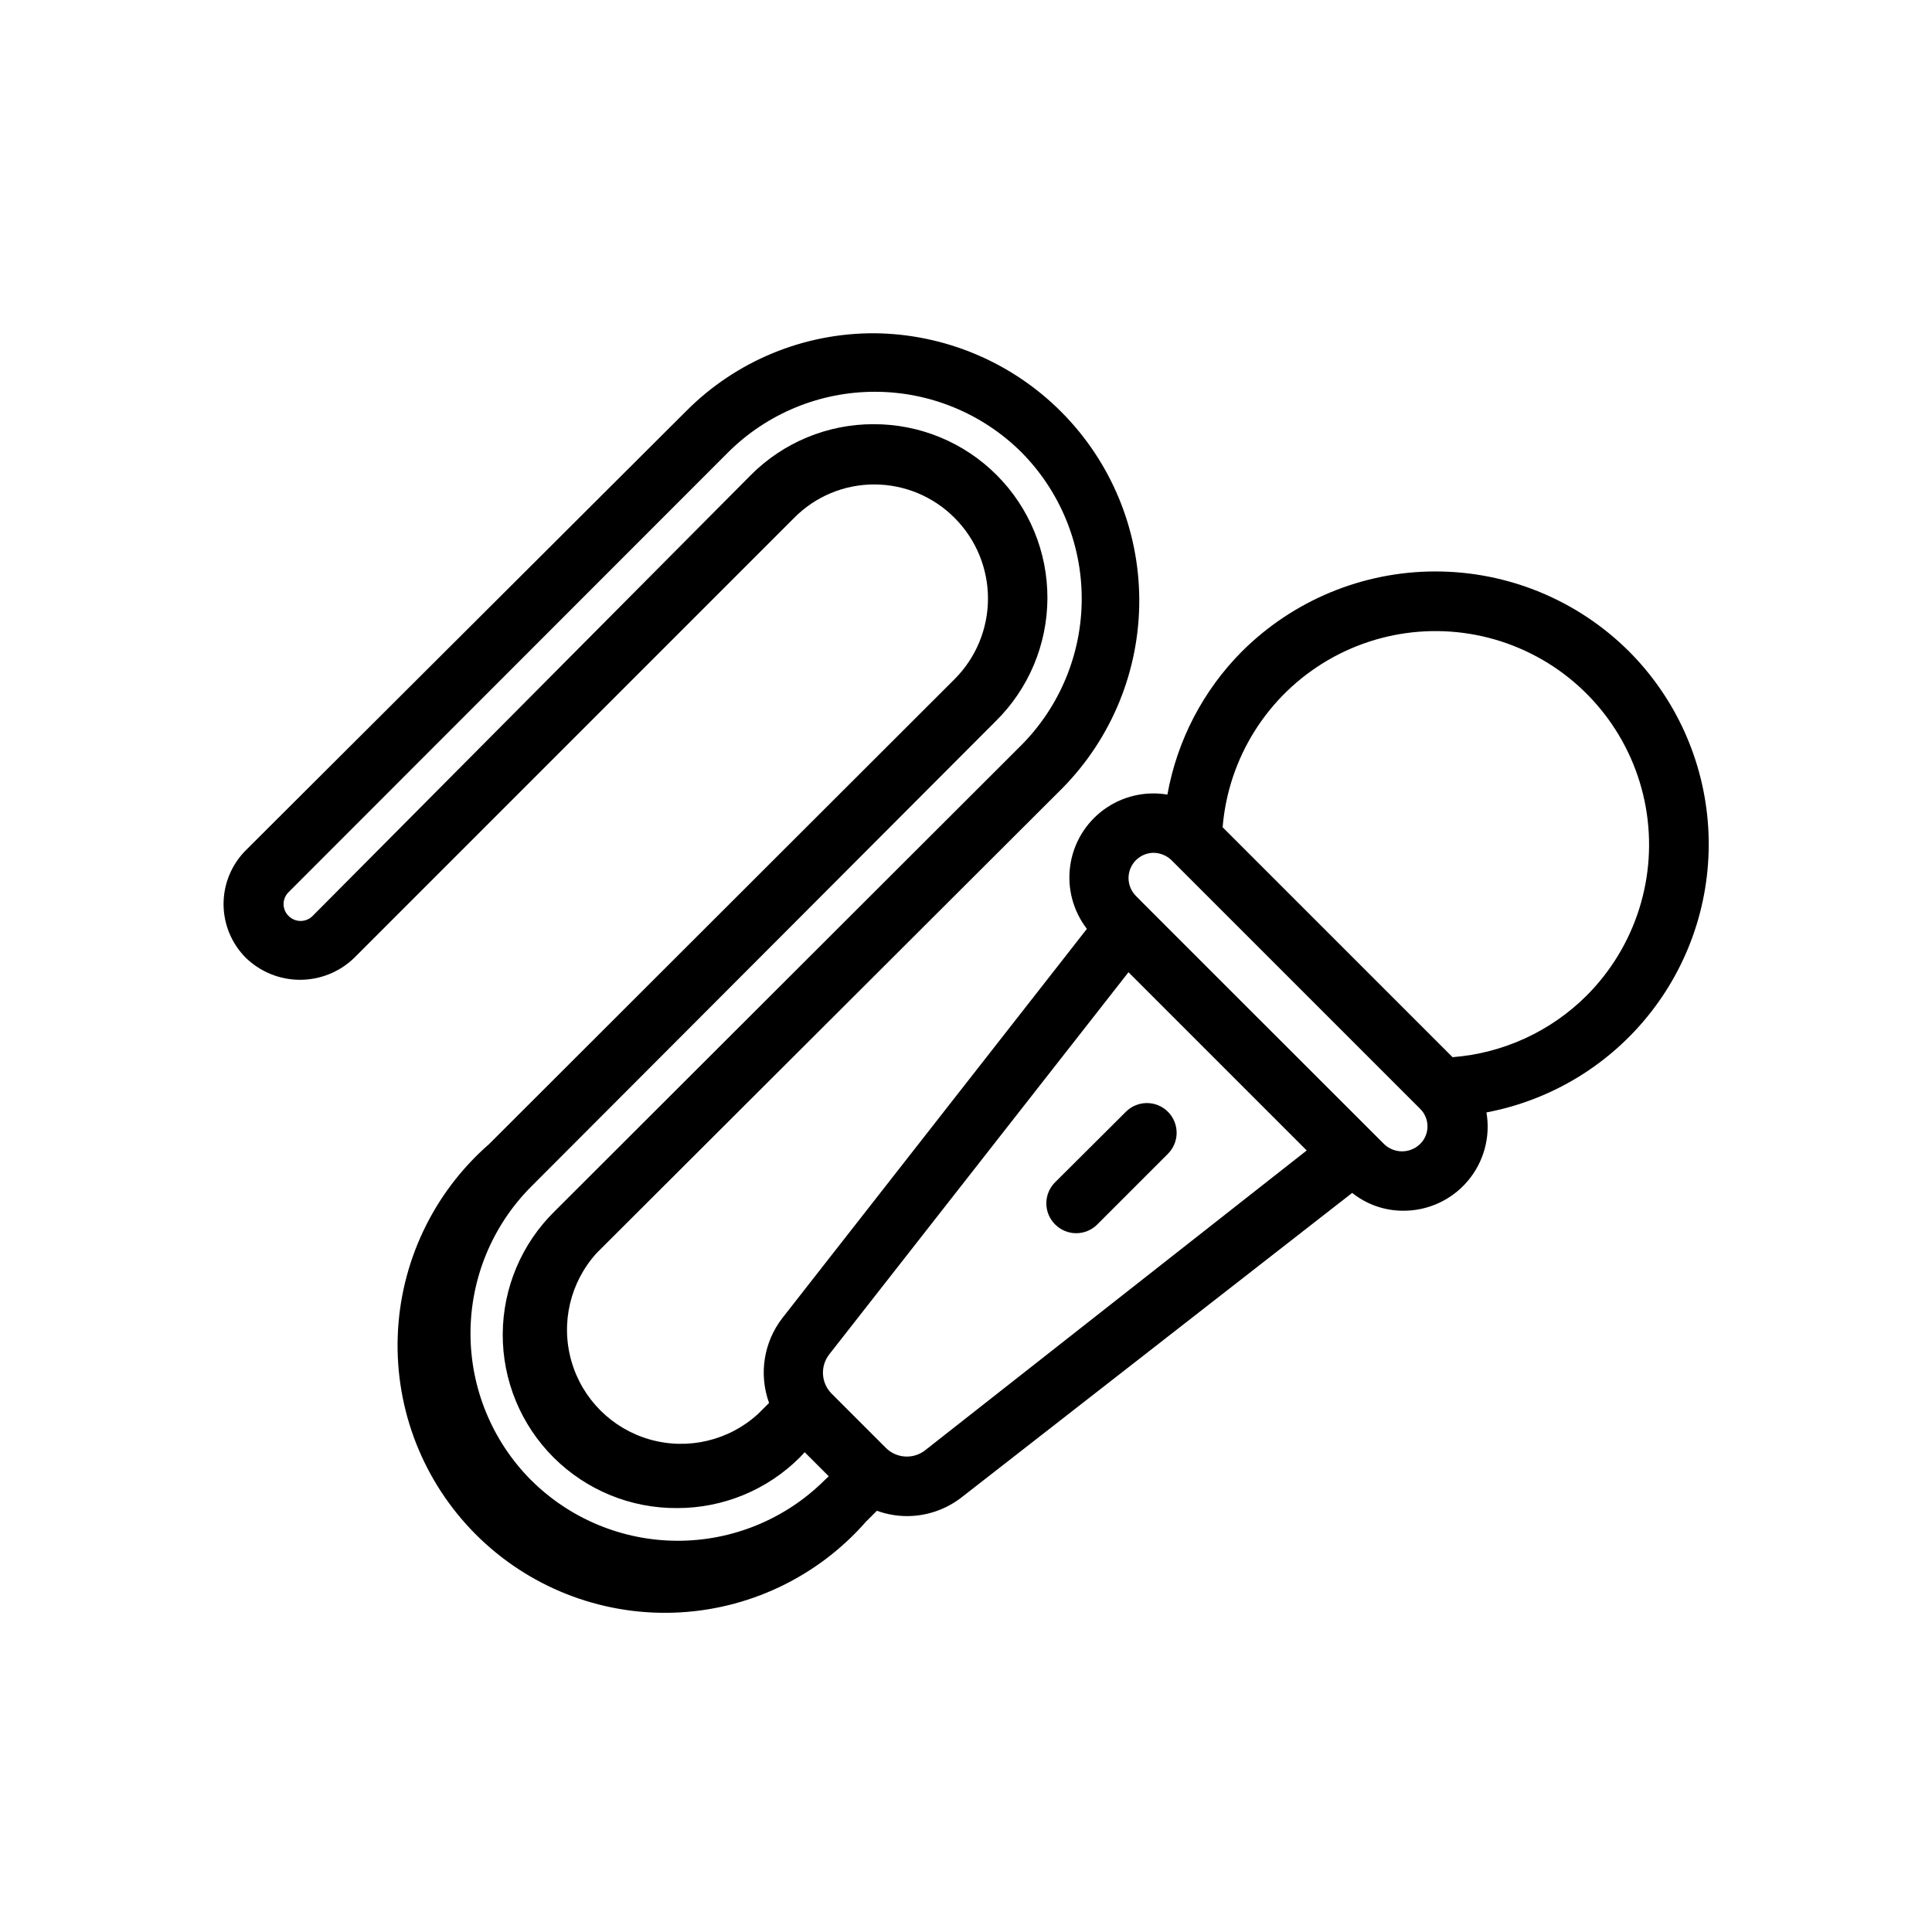
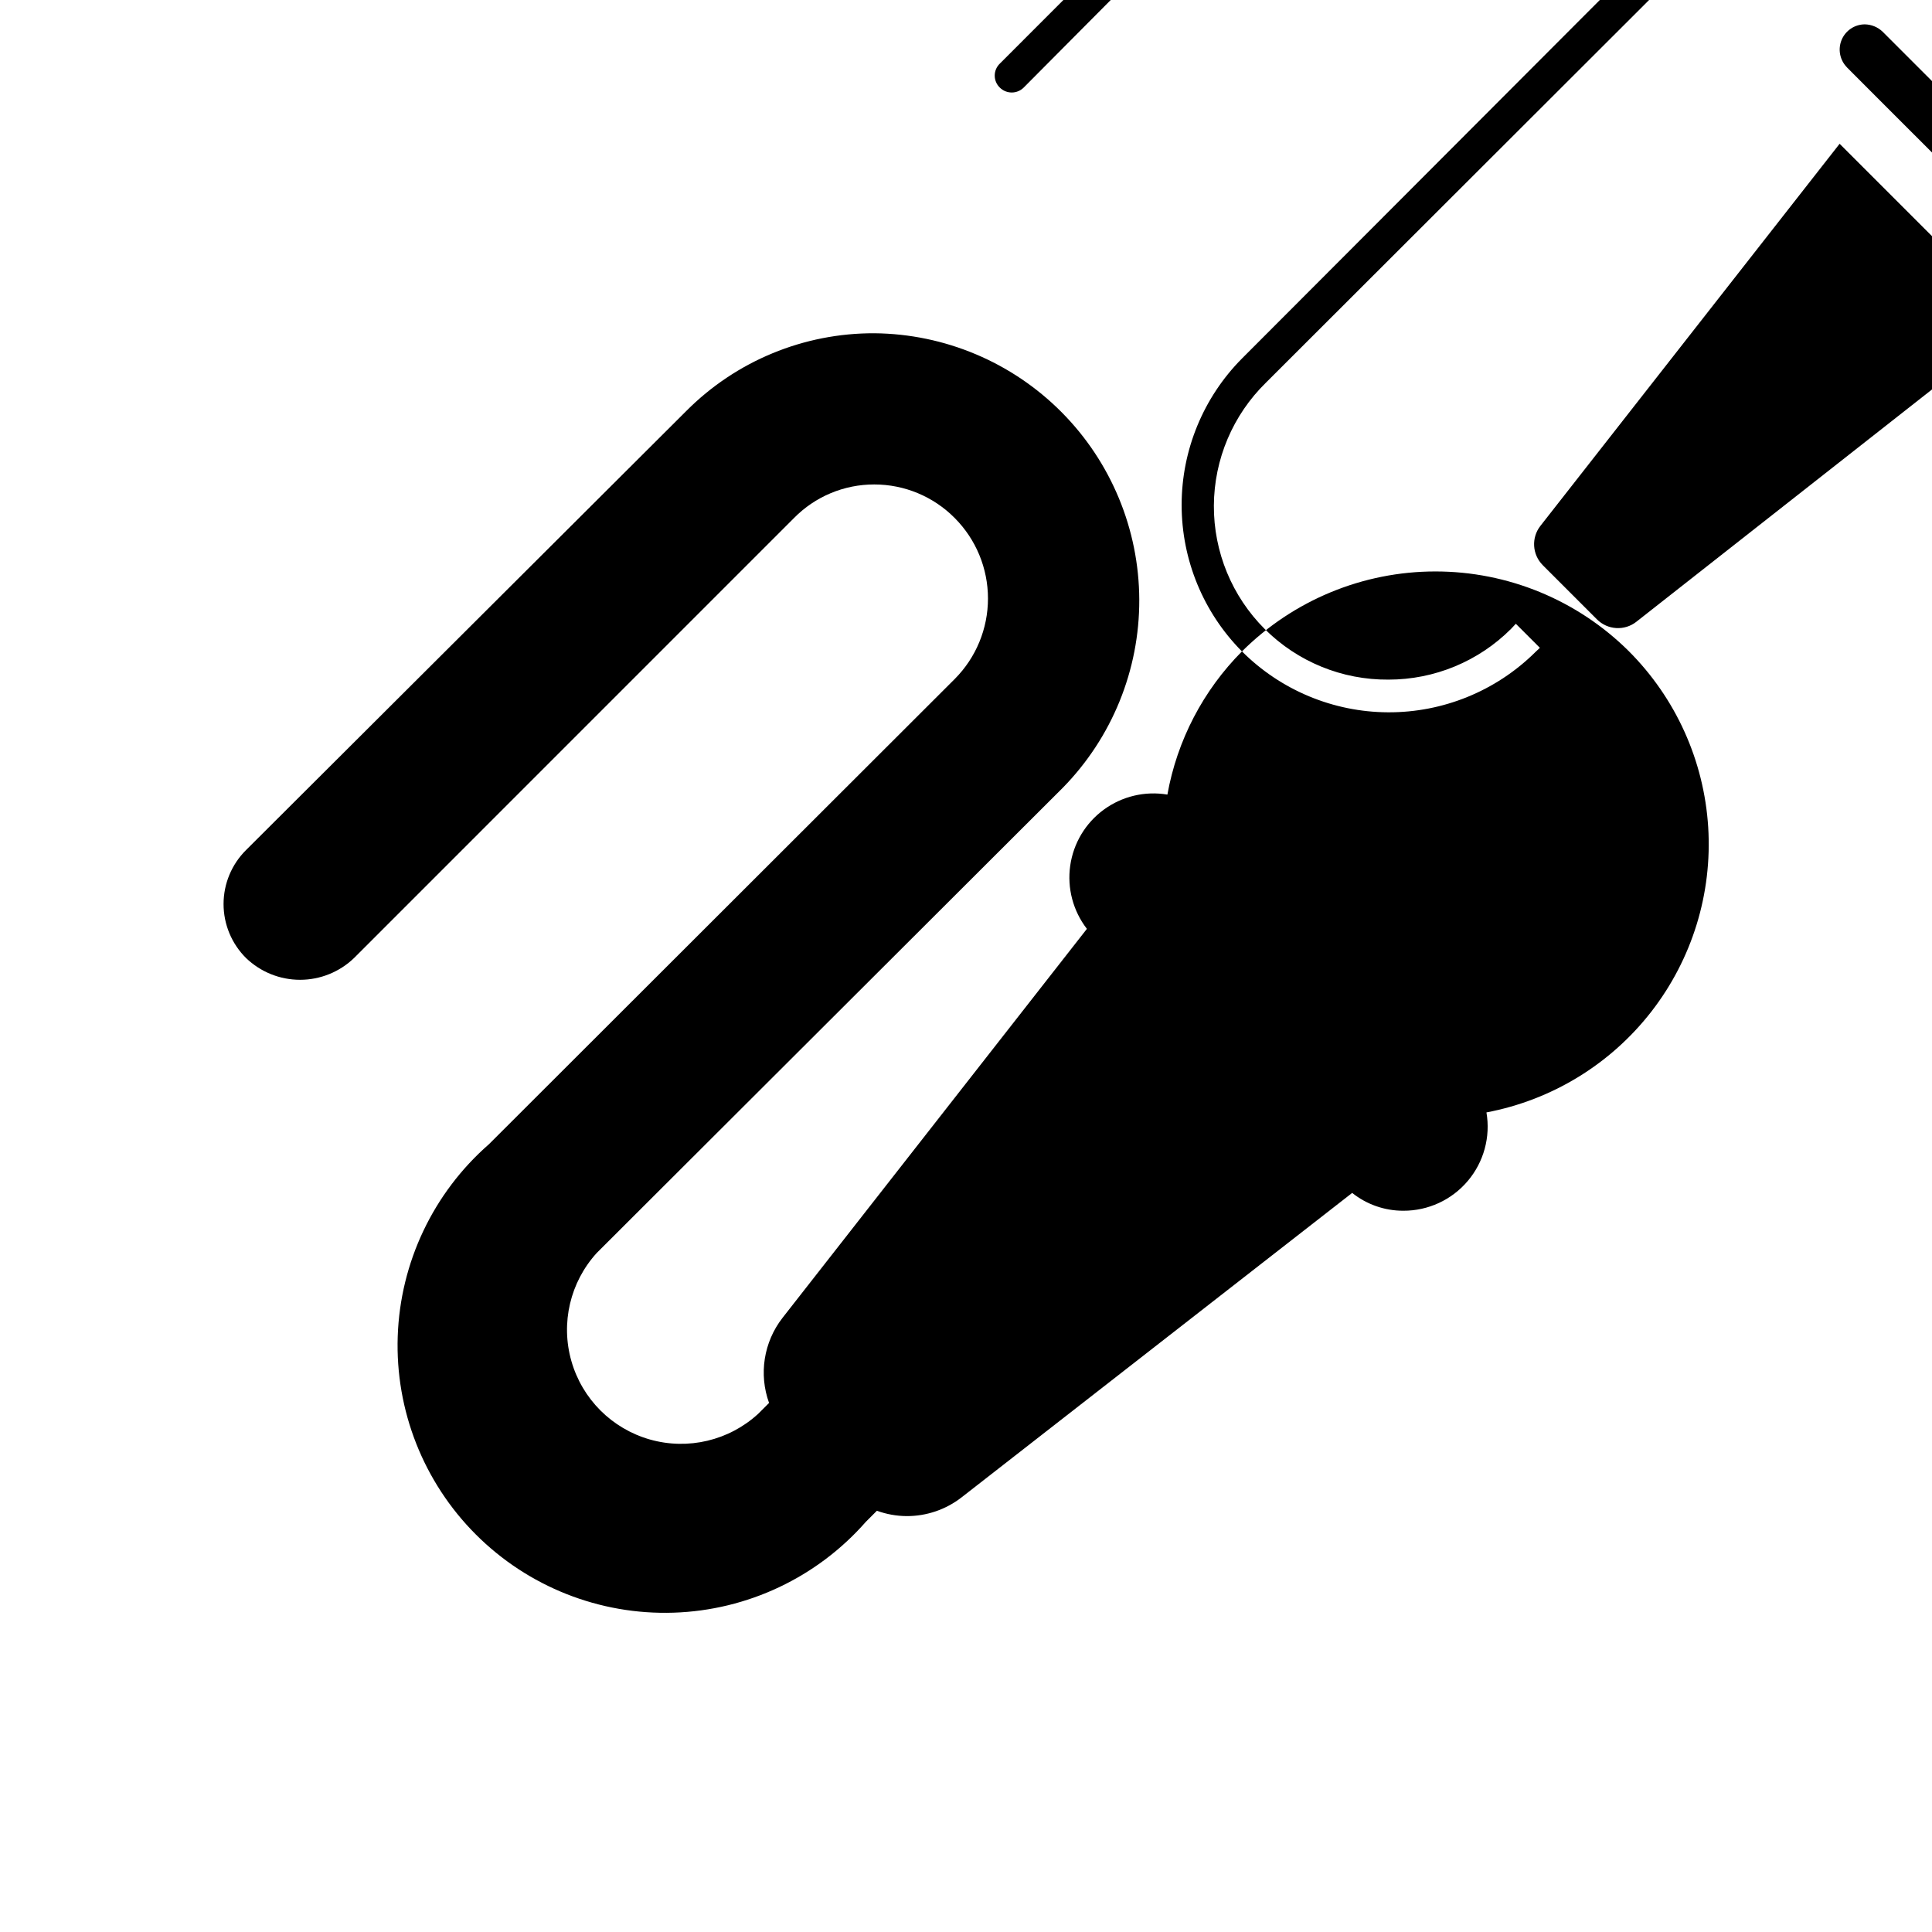
<svg xmlns="http://www.w3.org/2000/svg" fill="#000000" width="800px" height="800px" version="1.1" viewBox="144 144 512 512">
  <g>
-     <path d="m473.13 316.63c-10.289 10.348-17.18 23.582-19.758 37.945-5.926-1-12 0.441-16.852 3.988-4.848 3.547-8.059 8.902-8.902 14.852-0.844 5.945 0.75 11.984 4.422 16.742l-80.691 103.12c-4.961 6.402-6.297 14.898-3.539 22.516l-2.914 2.914v-0.004c-7.727 7.07-18.566 9.637-28.641 6.785-10.078-2.856-17.961-10.723-20.832-20.797-2.875-10.07-0.328-20.914 6.727-28.652l123.51-123.28c13.043-13.305 20.32-31.207 20.258-49.836-0.066-18.633-7.465-36.488-20.594-49.699-13.133-13.215-30.941-20.727-49.57-20.906-18.73-0.086-36.707 7.344-49.91 20.625l-116.66 116.35c-3.801 3.781-5.941 8.926-5.941 14.289 0 5.363 2.141 10.504 5.941 14.289 3.848 3.711 8.984 5.785 14.328 5.785s10.48-2.074 14.328-5.785l116.58-116.59c5.606-5.699 13.266-8.906 21.258-8.895 8.012-0.004 15.695 3.199 21.332 8.895 5.644 5.664 8.812 13.336 8.812 21.332s-3.168 15.668-8.812 21.332l-123.43 123.28c-14.762 12.902-23.516 31.344-24.18 50.938-0.664 19.594 6.82 38.586 20.672 52.461 13.852 13.875 32.832 21.387 52.426 20.754 19.594-0.633 38.051-9.359 50.977-24.098l2.914-2.914c2.523 0.918 5.188 1.395 7.871 1.418 5.273 0.02 10.398-1.727 14.562-4.961l103.52-80.688c3.844 3.066 8.621 4.734 13.539 4.723 6.586 0.027 12.844-2.863 17.094-7.891 4.254-5.027 6.066-11.676 4.949-18.164 17.324-3.277 32.859-12.766 43.68-26.688 10.82-13.922 16.188-31.312 15.086-48.914-1.102-17.598-8.59-34.188-21.059-46.652-13.629-13.535-32.059-21.125-51.266-21.109-19.207 0.012-37.625 7.633-51.23 21.188zm-188.46 219.55c-10.238-10.32-15.984-24.27-15.984-38.809s5.746-28.488 15.984-38.809l123.2-123.43c8.727-8.598 13.66-20.324 13.707-32.574 0.047-12.254-4.801-24.016-13.465-32.68-8.66-8.664-20.426-13.512-32.676-13.465-12.168 0-23.84 4.844-32.434 13.461l-116.19 116.9c-1.746 1.719-4.551 1.719-6.297 0-0.871-0.832-1.363-1.984-1.363-3.188 0-1.203 0.492-2.356 1.363-3.188l116.51-116.59c10.32-10.238 24.27-15.984 38.809-15.984 14.539 0 28.488 5.746 38.809 15.984 10.262 10.324 16.023 24.289 16.023 38.848s-5.762 28.523-16.023 38.848l-123.59 123.43c-8.781 8.578-13.758 20.316-13.824 32.594-0.062 12.273 4.797 24.062 13.488 32.73s20.492 13.492 32.77 13.398c12.191 0.008 23.891-4.832 32.508-13.461l1.258-1.34 6.375 6.375-1.34 1.258 0.008 0.004c-10.363 10.195-24.336 15.887-38.875 15.828-14.539-0.059-28.465-5.863-38.746-16.145zm104.54-7.871h0.004c-3.144 2.484-7.648 2.215-10.473-0.629l-14.328-14.328h0.004c-2.844-2.82-3.113-7.328-0.629-10.469l79.27-101.23 47.234 47.234zm131.07-81.082c-2.644 2.519-6.801 2.519-9.445 0-1.34-1.34-70.219-70.141-65.809-65.809-1.906-1.914-2.477-4.785-1.445-7.281 1.035-2.496 3.465-4.129 6.168-4.133 1.766 0.035 3.453 0.738 4.723 1.965l65.809 65.809v0.004c1.293 1.23 2.019 2.938 2.019 4.723 0 1.785-0.727 3.488-2.019 4.723zm44.16-39.359h0.004c-9.52 9.484-22.105 15.262-35.504 16.293l-60.93-60.93c1.508-18.434 11.926-34.969 27.902-44.281 15.98-9.316 35.5-10.238 52.285-2.473 16.785 7.769 28.715 23.25 31.953 41.461 3.234 18.207-2.629 36.852-15.707 49.93z" />
-     <path d="m453.53 438.65c-1.477-1.488-3.488-2.328-5.59-2.328-2.098 0-4.109 0.84-5.586 2.328l-18.738 18.66c-1.488 1.477-2.328 3.488-2.328 5.586 0 2.102 0.84 4.113 2.328 5.59 1.48 1.492 3.492 2.328 5.59 2.328s4.113-0.836 5.59-2.328l18.656-18.656c1.5-1.469 2.356-3.473 2.367-5.574 0.016-2.098-0.809-4.113-2.289-5.606z" />
+     <path d="m473.13 316.63c-10.289 10.348-17.18 23.582-19.758 37.945-5.926-1-12 0.441-16.852 3.988-4.848 3.547-8.059 8.902-8.902 14.852-0.844 5.945 0.75 11.984 4.422 16.742l-80.691 103.12c-4.961 6.402-6.297 14.898-3.539 22.516l-2.914 2.914v-0.004c-7.727 7.07-18.566 9.637-28.641 6.785-10.078-2.856-17.961-10.723-20.832-20.797-2.875-10.07-0.328-20.914 6.727-28.652l123.51-123.28c13.043-13.305 20.32-31.207 20.258-49.836-0.066-18.633-7.465-36.488-20.594-49.699-13.133-13.215-30.941-20.727-49.57-20.906-18.73-0.086-36.707 7.344-49.91 20.625l-116.66 116.35c-3.801 3.781-5.941 8.926-5.941 14.289 0 5.363 2.141 10.504 5.941 14.289 3.848 3.711 8.984 5.785 14.328 5.785s10.48-2.074 14.328-5.785l116.58-116.59c5.606-5.699 13.266-8.906 21.258-8.895 8.012-0.004 15.695 3.199 21.332 8.895 5.644 5.664 8.812 13.336 8.812 21.332s-3.168 15.668-8.812 21.332l-123.43 123.28c-14.762 12.902-23.516 31.344-24.18 50.938-0.664 19.594 6.82 38.586 20.672 52.461 13.852 13.875 32.832 21.387 52.426 20.754 19.594-0.633 38.051-9.359 50.977-24.098l2.914-2.914c2.523 0.918 5.188 1.395 7.871 1.418 5.273 0.02 10.398-1.727 14.562-4.961l103.52-80.688c3.844 3.066 8.621 4.734 13.539 4.723 6.586 0.027 12.844-2.863 17.094-7.891 4.254-5.027 6.066-11.676 4.949-18.164 17.324-3.277 32.859-12.766 43.68-26.688 10.82-13.922 16.188-31.312 15.086-48.914-1.102-17.598-8.59-34.188-21.059-46.652-13.629-13.535-32.059-21.125-51.266-21.109-19.207 0.012-37.625 7.633-51.23 21.188zc-10.238-10.32-15.984-24.27-15.984-38.809s5.746-28.488 15.984-38.809l123.2-123.43c8.727-8.598 13.66-20.324 13.707-32.574 0.047-12.254-4.801-24.016-13.465-32.68-8.66-8.664-20.426-13.512-32.676-13.465-12.168 0-23.84 4.844-32.434 13.461l-116.19 116.9c-1.746 1.719-4.551 1.719-6.297 0-0.871-0.832-1.363-1.984-1.363-3.188 0-1.203 0.492-2.356 1.363-3.188l116.51-116.59c10.32-10.238 24.27-15.984 38.809-15.984 14.539 0 28.488 5.746 38.809 15.984 10.262 10.324 16.023 24.289 16.023 38.848s-5.762 28.523-16.023 38.848l-123.59 123.43c-8.781 8.578-13.758 20.316-13.824 32.594-0.062 12.273 4.797 24.062 13.488 32.73s20.492 13.492 32.77 13.398c12.191 0.008 23.891-4.832 32.508-13.461l1.258-1.34 6.375 6.375-1.34 1.258 0.008 0.004c-10.363 10.195-24.336 15.887-38.875 15.828-14.539-0.059-28.465-5.863-38.746-16.145zm104.54-7.871h0.004c-3.144 2.484-7.648 2.215-10.473-0.629l-14.328-14.328h0.004c-2.844-2.82-3.113-7.328-0.629-10.469l79.27-101.23 47.234 47.234zm131.07-81.082c-2.644 2.519-6.801 2.519-9.445 0-1.34-1.34-70.219-70.141-65.809-65.809-1.906-1.914-2.477-4.785-1.445-7.281 1.035-2.496 3.465-4.129 6.168-4.133 1.766 0.035 3.453 0.738 4.723 1.965l65.809 65.809v0.004c1.293 1.23 2.019 2.938 2.019 4.723 0 1.785-0.727 3.488-2.019 4.723zm44.16-39.359h0.004c-9.52 9.484-22.105 15.262-35.504 16.293l-60.93-60.93c1.508-18.434 11.926-34.969 27.902-44.281 15.98-9.316 35.5-10.238 52.285-2.473 16.785 7.769 28.715 23.25 31.953 41.461 3.234 18.207-2.629 36.852-15.707 49.93z" />
  </g>
</svg>